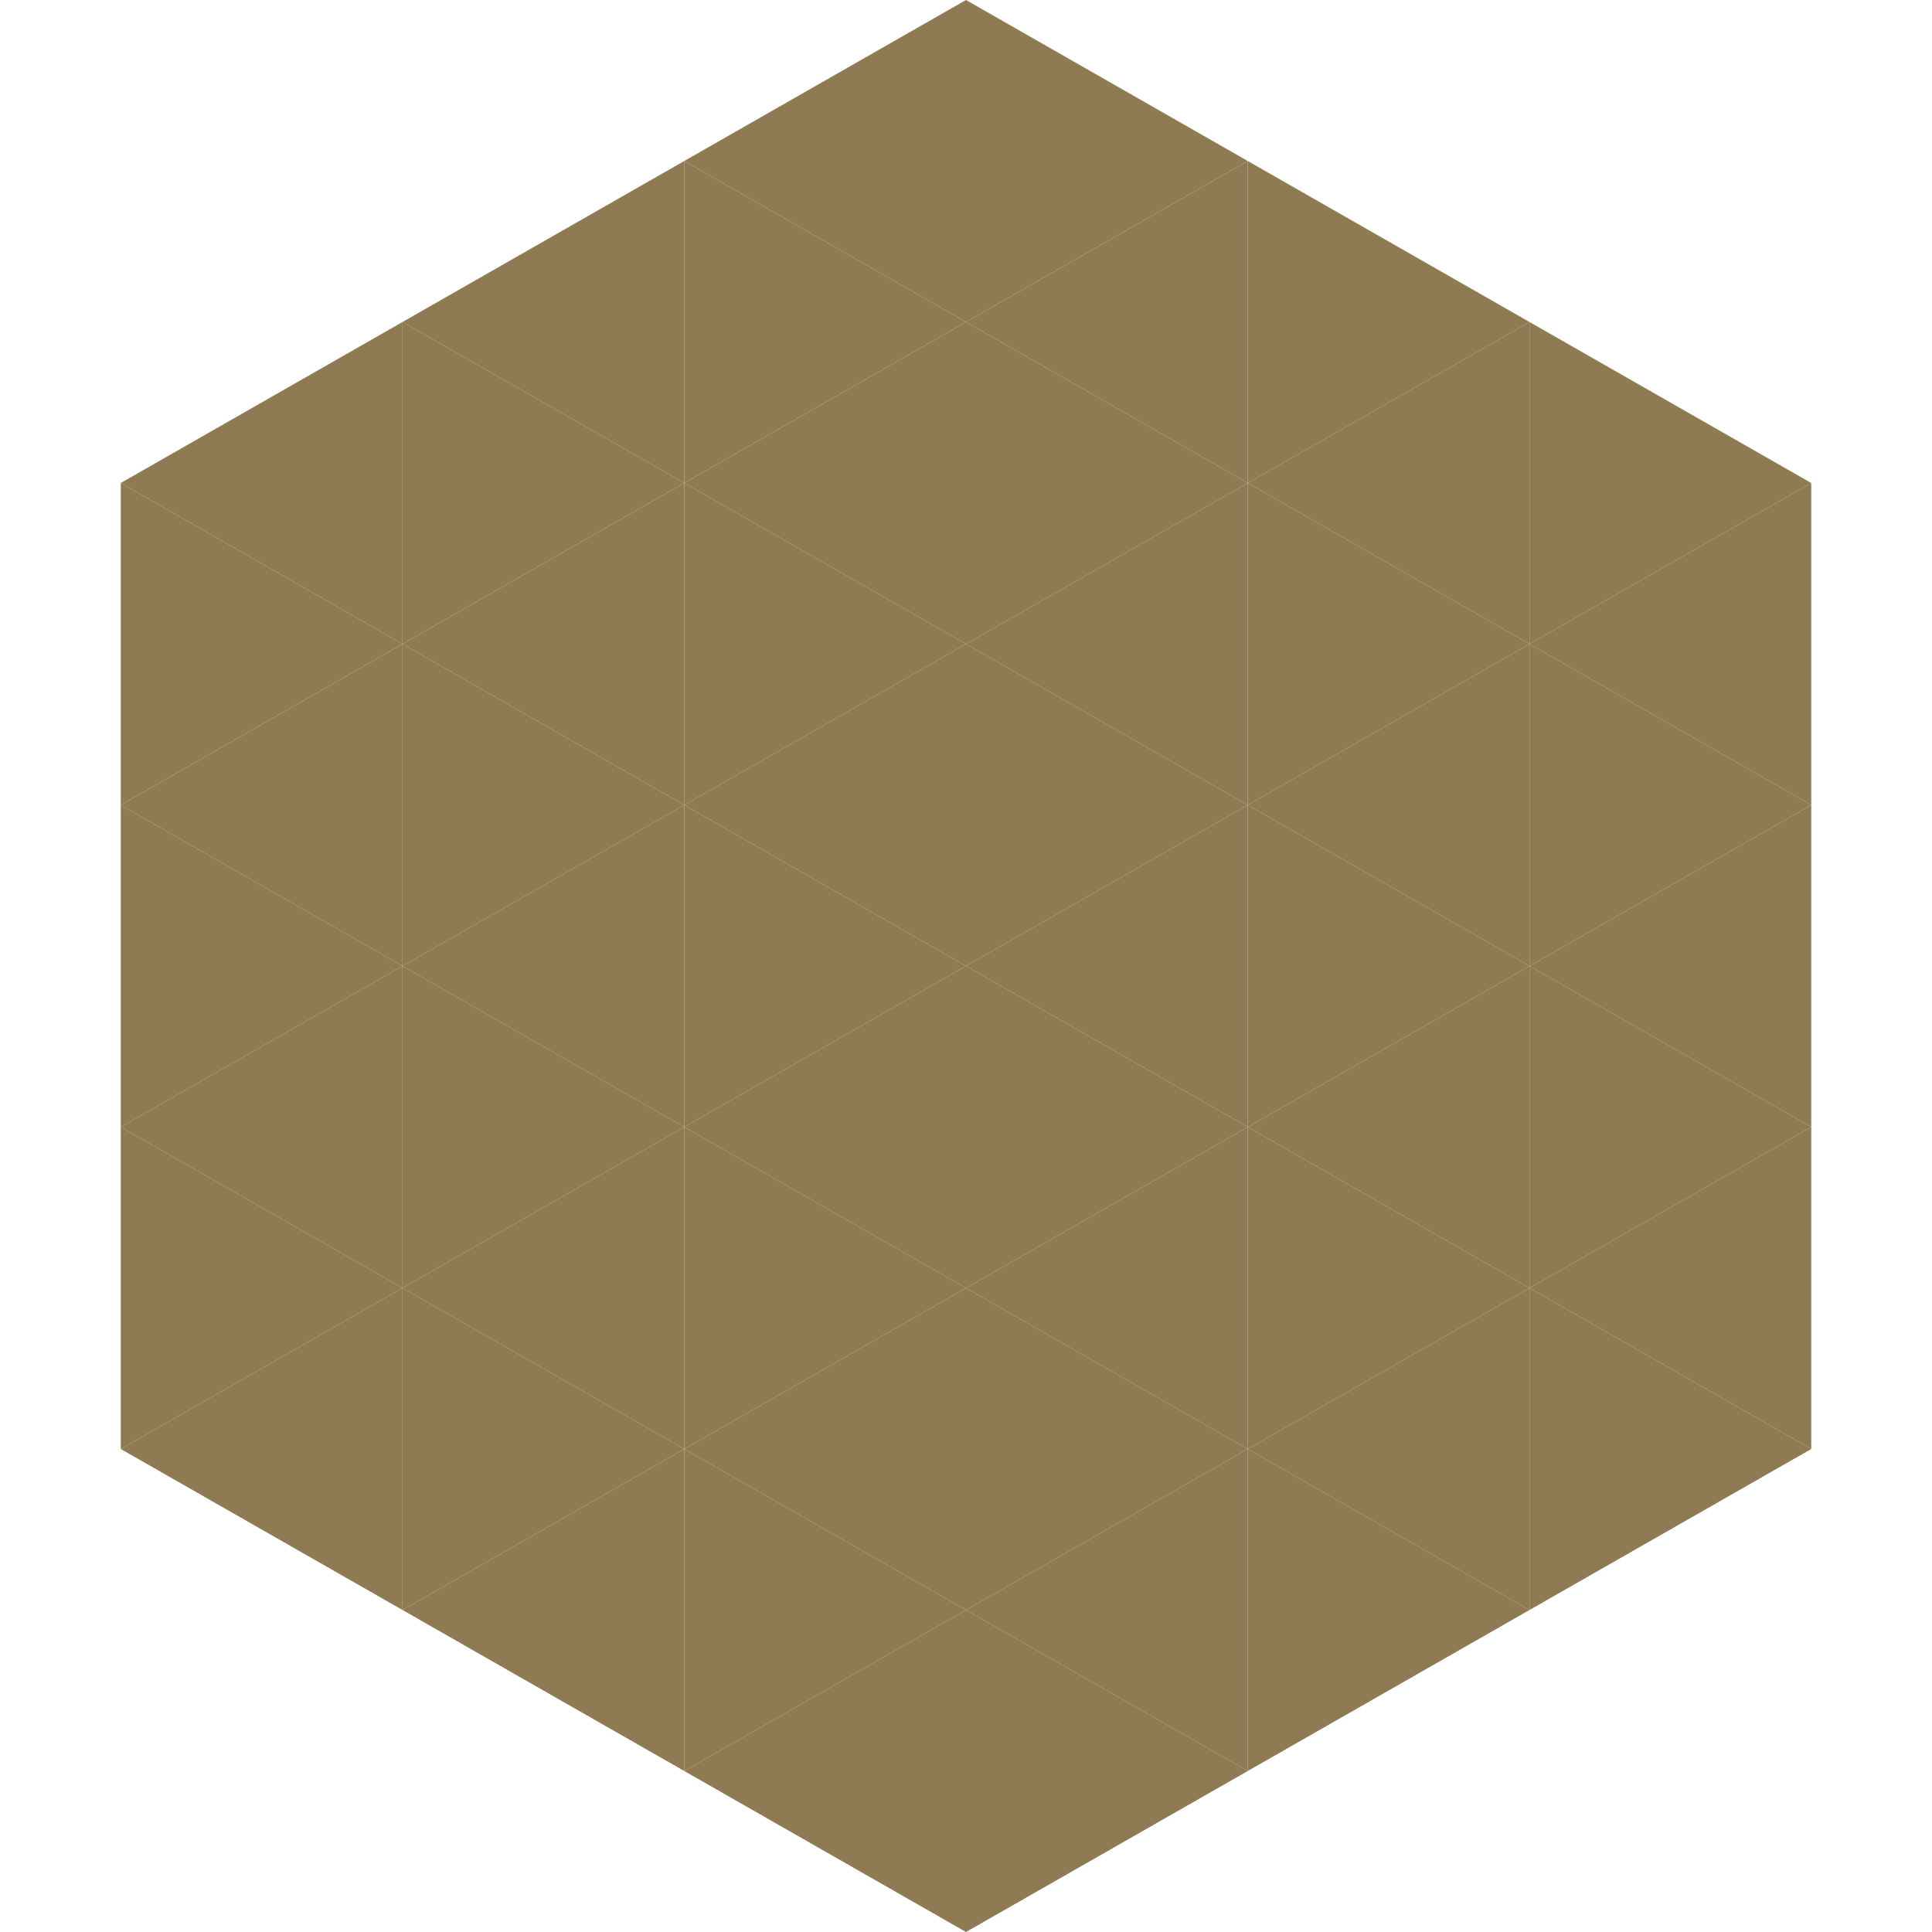
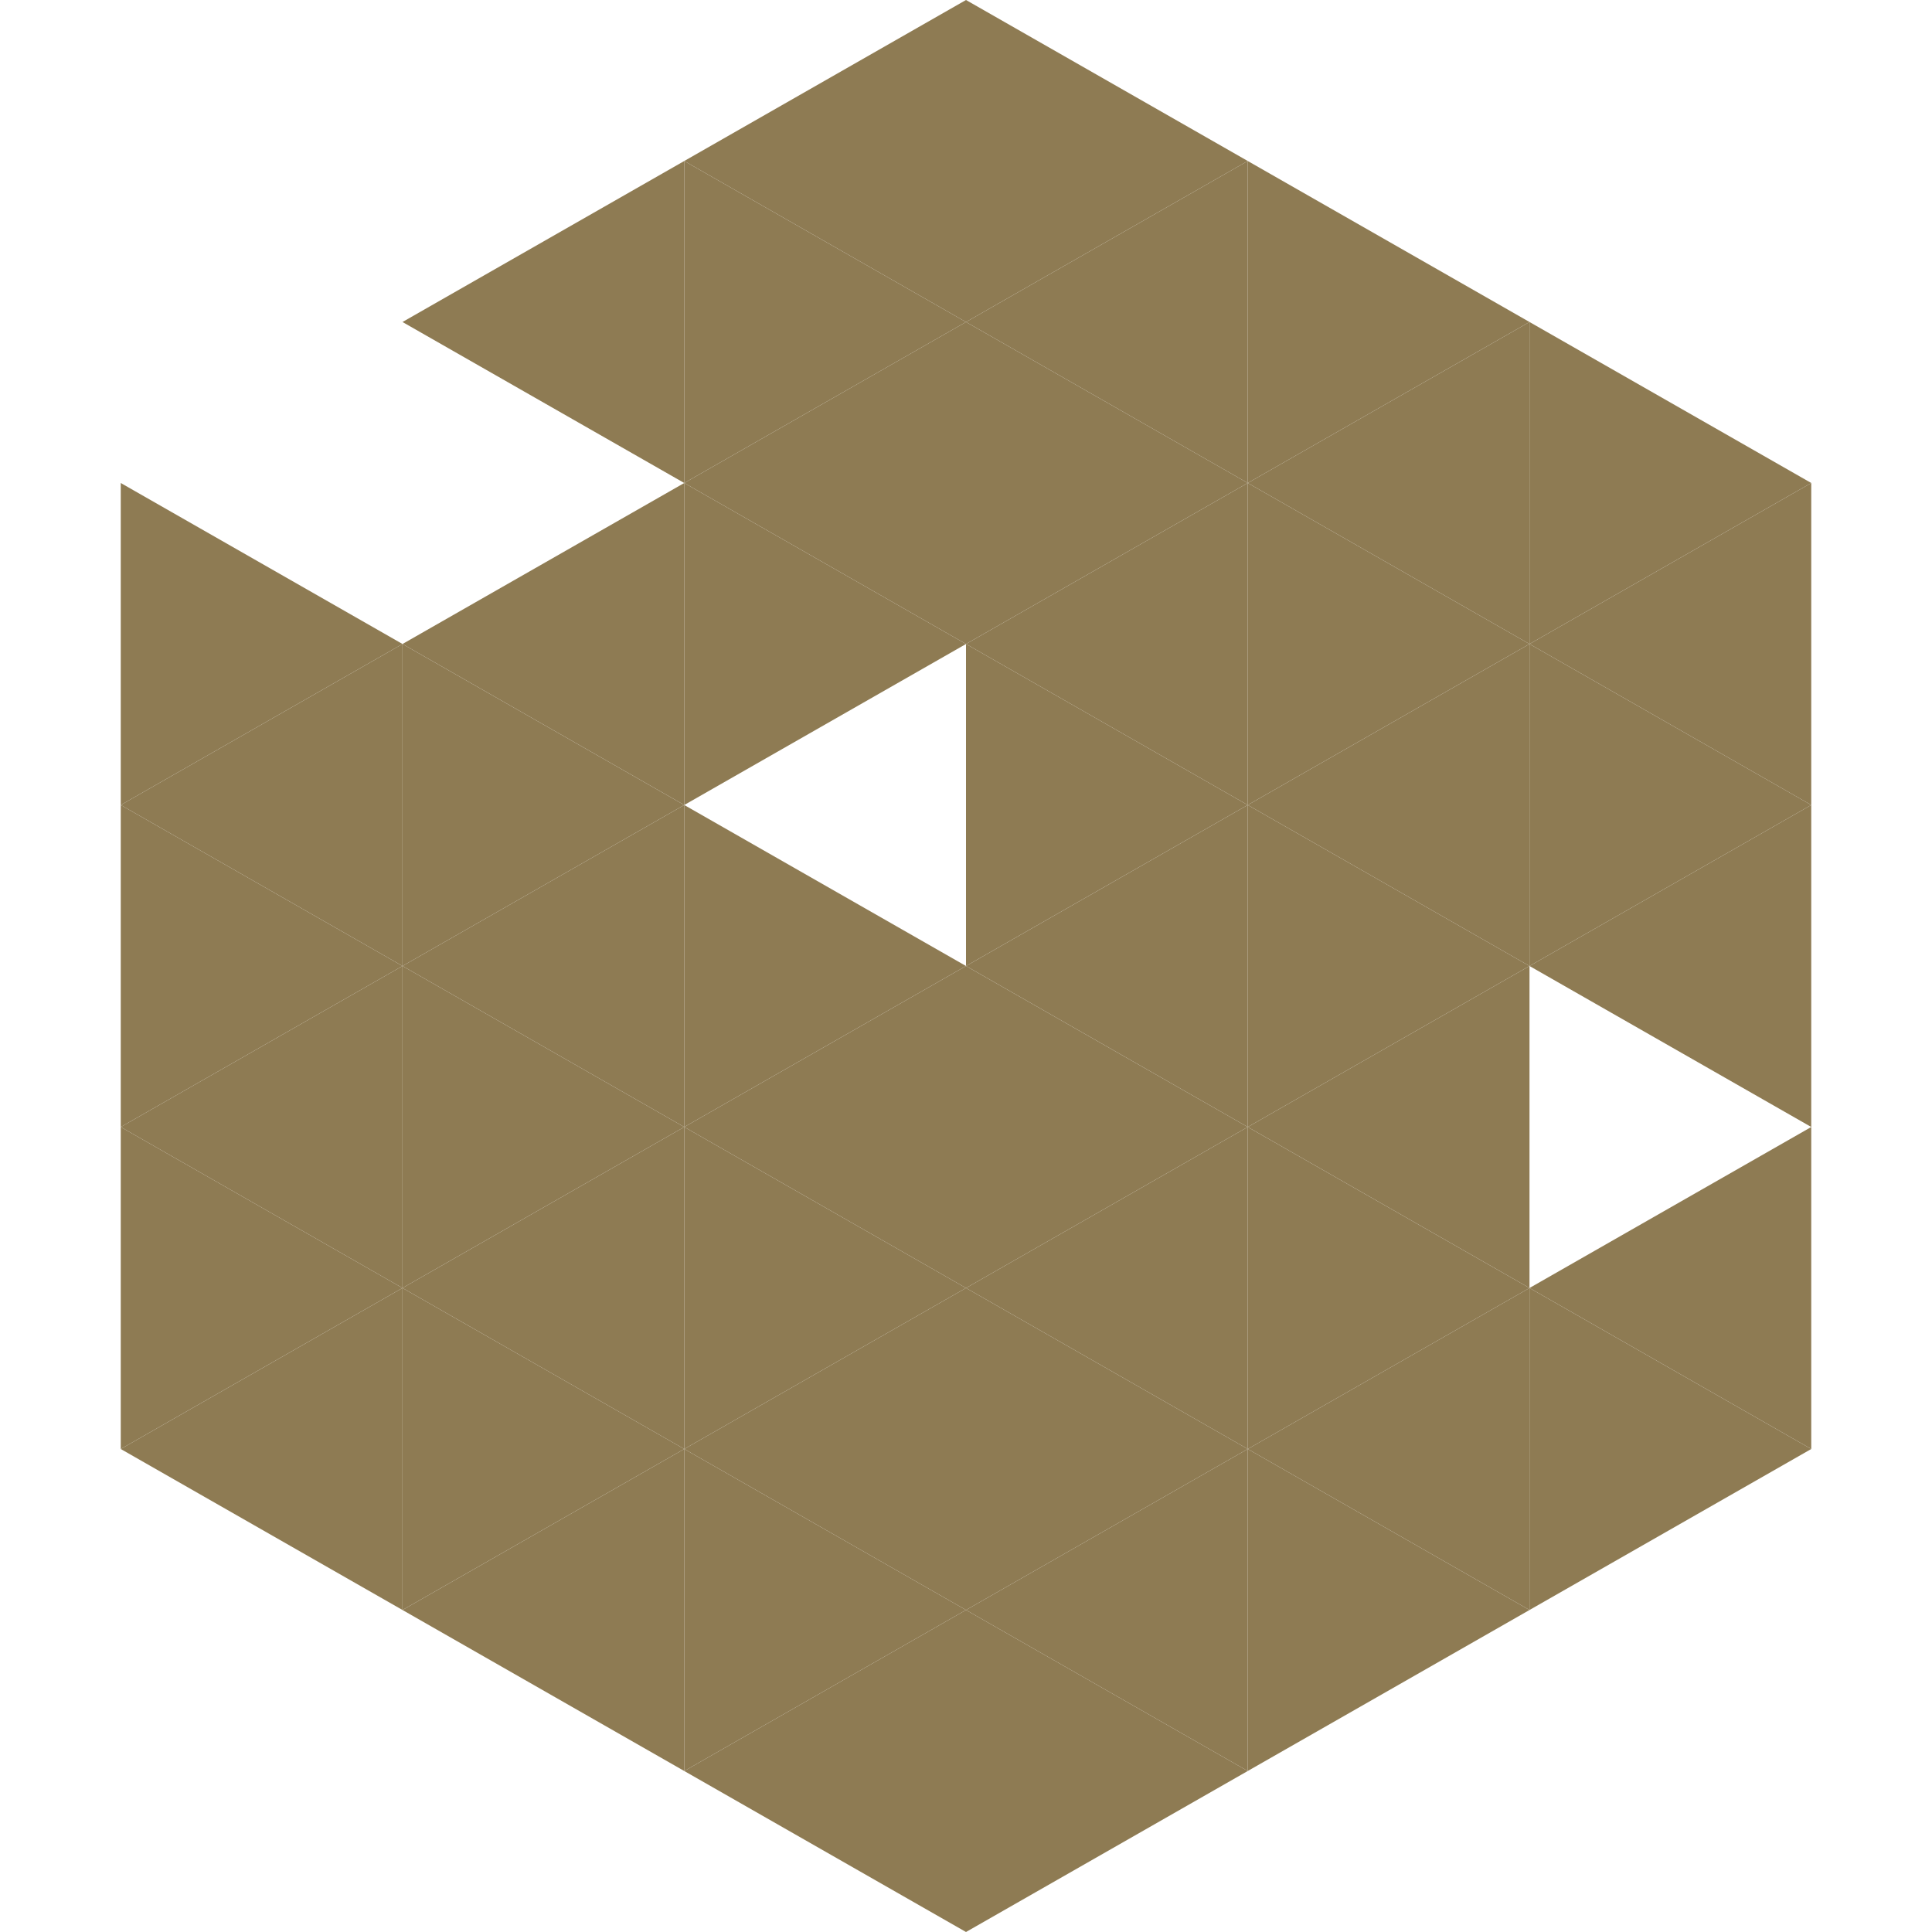
<svg xmlns="http://www.w3.org/2000/svg" width="240" height="240">
-   <polygon points="50,40 15,60 50,80" style="fill:rgb(142,123,83)" />
  <polygon points="190,40 225,60 190,80" style="fill:rgb(142,123,83)" />
  <polygon points="15,60 50,80 15,100" style="fill:rgb(142,123,83)" />
  <polygon points="225,60 190,80 225,100" style="fill:rgb(142,123,83)" />
  <polygon points="50,80 15,100 50,120" style="fill:rgb(142,123,83)" />
  <polygon points="190,80 225,100 190,120" style="fill:rgb(142,123,83)" />
  <polygon points="15,100 50,120 15,140" style="fill:rgb(142,123,83)" />
  <polygon points="225,100 190,120 225,140" style="fill:rgb(142,123,83)" />
  <polygon points="50,120 15,140 50,160" style="fill:rgb(142,123,83)" />
-   <polygon points="190,120 225,140 190,160" style="fill:rgb(142,123,83)" />
  <polygon points="15,140 50,160 15,180" style="fill:rgb(142,123,83)" />
  <polygon points="225,140 190,160 225,180" style="fill:rgb(142,123,83)" />
  <polygon points="50,160 15,180 50,200" style="fill:rgb(142,123,83)" />
  <polygon points="190,160 225,180 190,200" style="fill:rgb(142,123,83)" />
  <polygon points="15,180 50,200 15,220" style="fill:rgb(255,255,255); fill-opacity:0" />
  <polygon points="225,180 190,200 225,220" style="fill:rgb(255,255,255); fill-opacity:0" />
  <polygon points="50,0 85,20 50,40" style="fill:rgb(255,255,255); fill-opacity:0" />
  <polygon points="190,0 155,20 190,40" style="fill:rgb(255,255,255); fill-opacity:0" />
  <polygon points="85,20 50,40 85,60" style="fill:rgb(142,123,83)" />
  <polygon points="155,20 190,40 155,60" style="fill:rgb(142,123,83)" />
-   <polygon points="50,40 85,60 50,80" style="fill:rgb(142,123,83)" />
  <polygon points="190,40 155,60 190,80" style="fill:rgb(142,123,83)" />
  <polygon points="85,60 50,80 85,100" style="fill:rgb(142,123,83)" />
  <polygon points="155,60 190,80 155,100" style="fill:rgb(142,123,83)" />
  <polygon points="50,80 85,100 50,120" style="fill:rgb(142,123,83)" />
  <polygon points="190,80 155,100 190,120" style="fill:rgb(142,123,83)" />
  <polygon points="85,100 50,120 85,140" style="fill:rgb(142,123,83)" />
  <polygon points="155,100 190,120 155,140" style="fill:rgb(142,123,83)" />
  <polygon points="50,120 85,140 50,160" style="fill:rgb(142,123,83)" />
  <polygon points="190,120 155,140 190,160" style="fill:rgb(142,123,83)" />
  <polygon points="85,140 50,160 85,180" style="fill:rgb(142,123,83)" />
  <polygon points="155,140 190,160 155,180" style="fill:rgb(142,123,83)" />
  <polygon points="50,160 85,180 50,200" style="fill:rgb(142,123,83)" />
  <polygon points="190,160 155,180 190,200" style="fill:rgb(142,123,83)" />
  <polygon points="85,180 50,200 85,220" style="fill:rgb(142,123,83)" />
  <polygon points="155,180 190,200 155,220" style="fill:rgb(142,123,83)" />
  <polygon points="120,0 85,20 120,40" style="fill:rgb(142,123,83)" />
  <polygon points="120,0 155,20 120,40" style="fill:rgb(142,123,83)" />
  <polygon points="85,20 120,40 85,60" style="fill:rgb(142,123,83)" />
  <polygon points="155,20 120,40 155,60" style="fill:rgb(142,123,83)" />
  <polygon points="120,40 85,60 120,80" style="fill:rgb(142,123,83)" />
  <polygon points="120,40 155,60 120,80" style="fill:rgb(142,123,83)" />
  <polygon points="85,60 120,80 85,100" style="fill:rgb(142,123,83)" />
  <polygon points="155,60 120,80 155,100" style="fill:rgb(142,123,83)" />
-   <polygon points="120,80 85,100 120,120" style="fill:rgb(142,123,83)" />
  <polygon points="120,80 155,100 120,120" style="fill:rgb(142,123,83)" />
  <polygon points="85,100 120,120 85,140" style="fill:rgb(142,123,83)" />
  <polygon points="155,100 120,120 155,140" style="fill:rgb(142,123,83)" />
  <polygon points="120,120 85,140 120,160" style="fill:rgb(142,123,83)" />
  <polygon points="120,120 155,140 120,160" style="fill:rgb(142,123,83)" />
  <polygon points="85,140 120,160 85,180" style="fill:rgb(142,123,83)" />
  <polygon points="155,140 120,160 155,180" style="fill:rgb(142,123,83)" />
  <polygon points="120,160 85,180 120,200" style="fill:rgb(142,123,83)" />
  <polygon points="120,160 155,180 120,200" style="fill:rgb(142,123,83)" />
  <polygon points="85,180 120,200 85,220" style="fill:rgb(142,123,83)" />
  <polygon points="155,180 120,200 155,220" style="fill:rgb(142,123,83)" />
  <polygon points="120,200 85,220 120,240" style="fill:rgb(142,123,83)" />
  <polygon points="120,200 155,220 120,240" style="fill:rgb(142,123,83)" />
  <polygon points="85,220 120,240 85,260" style="fill:rgb(255,255,255); fill-opacity:0" />
  <polygon points="155,220 120,240 155,260" style="fill:rgb(255,255,255); fill-opacity:0" />
</svg>